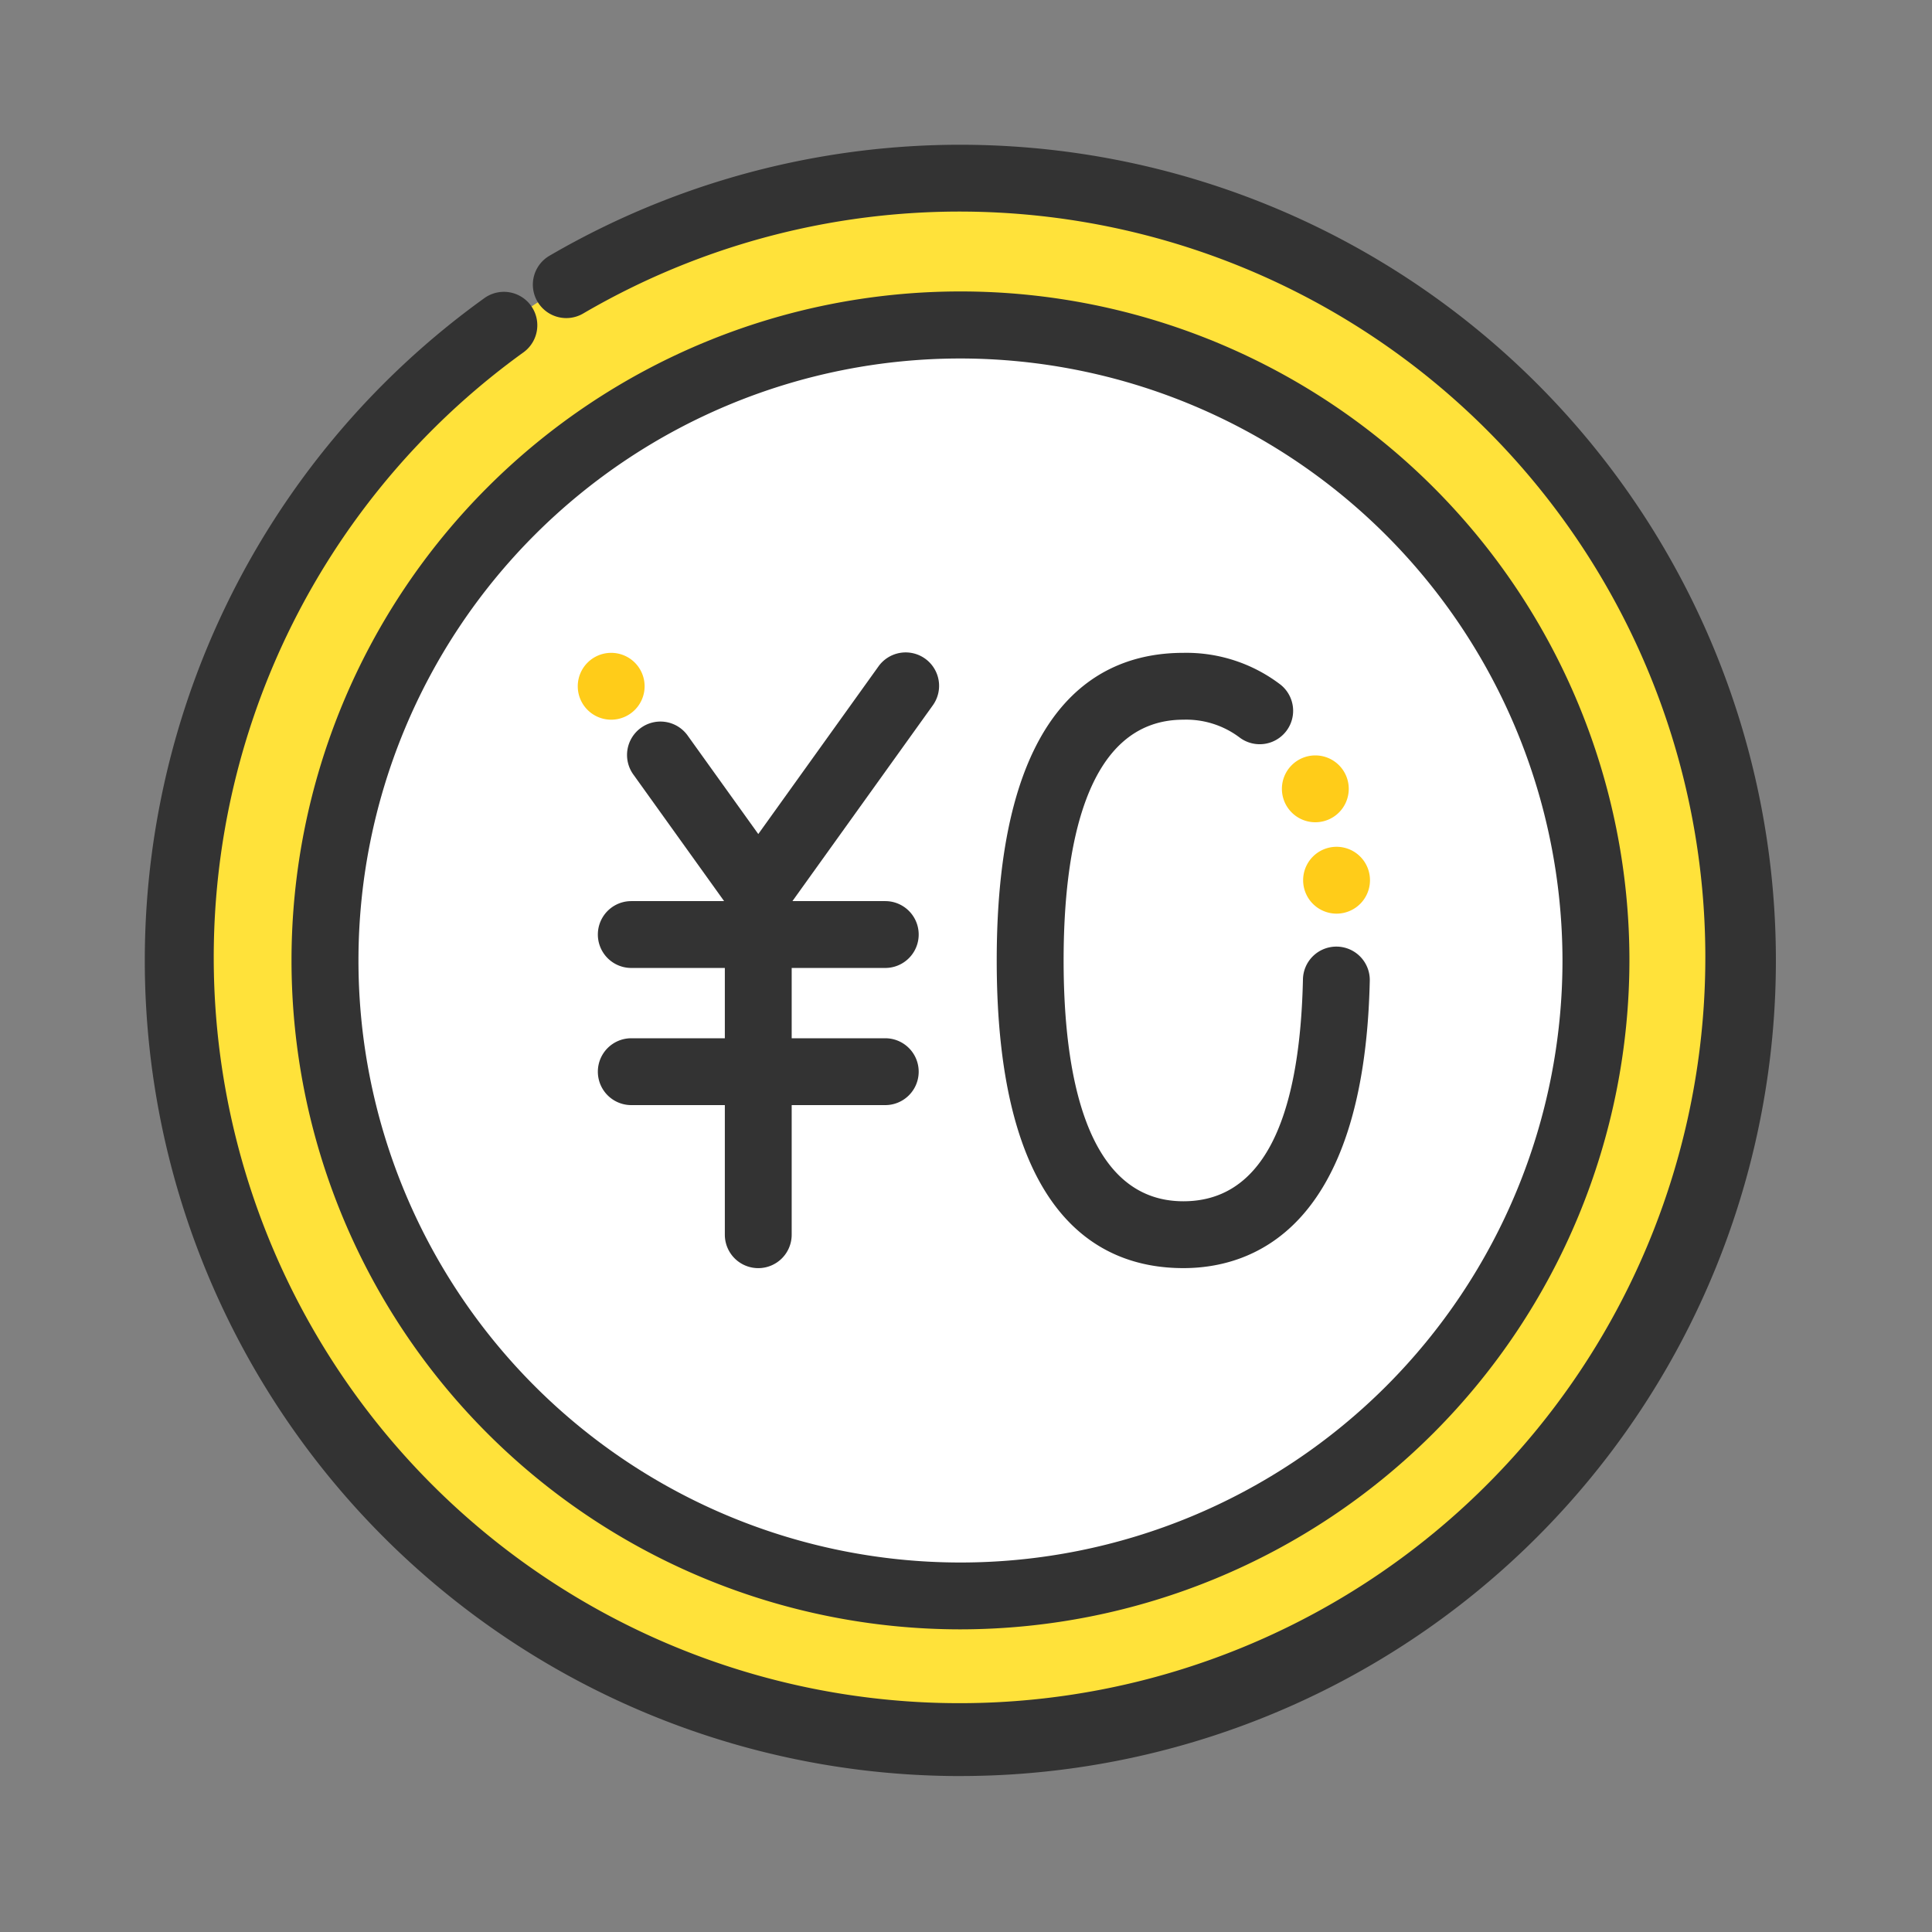
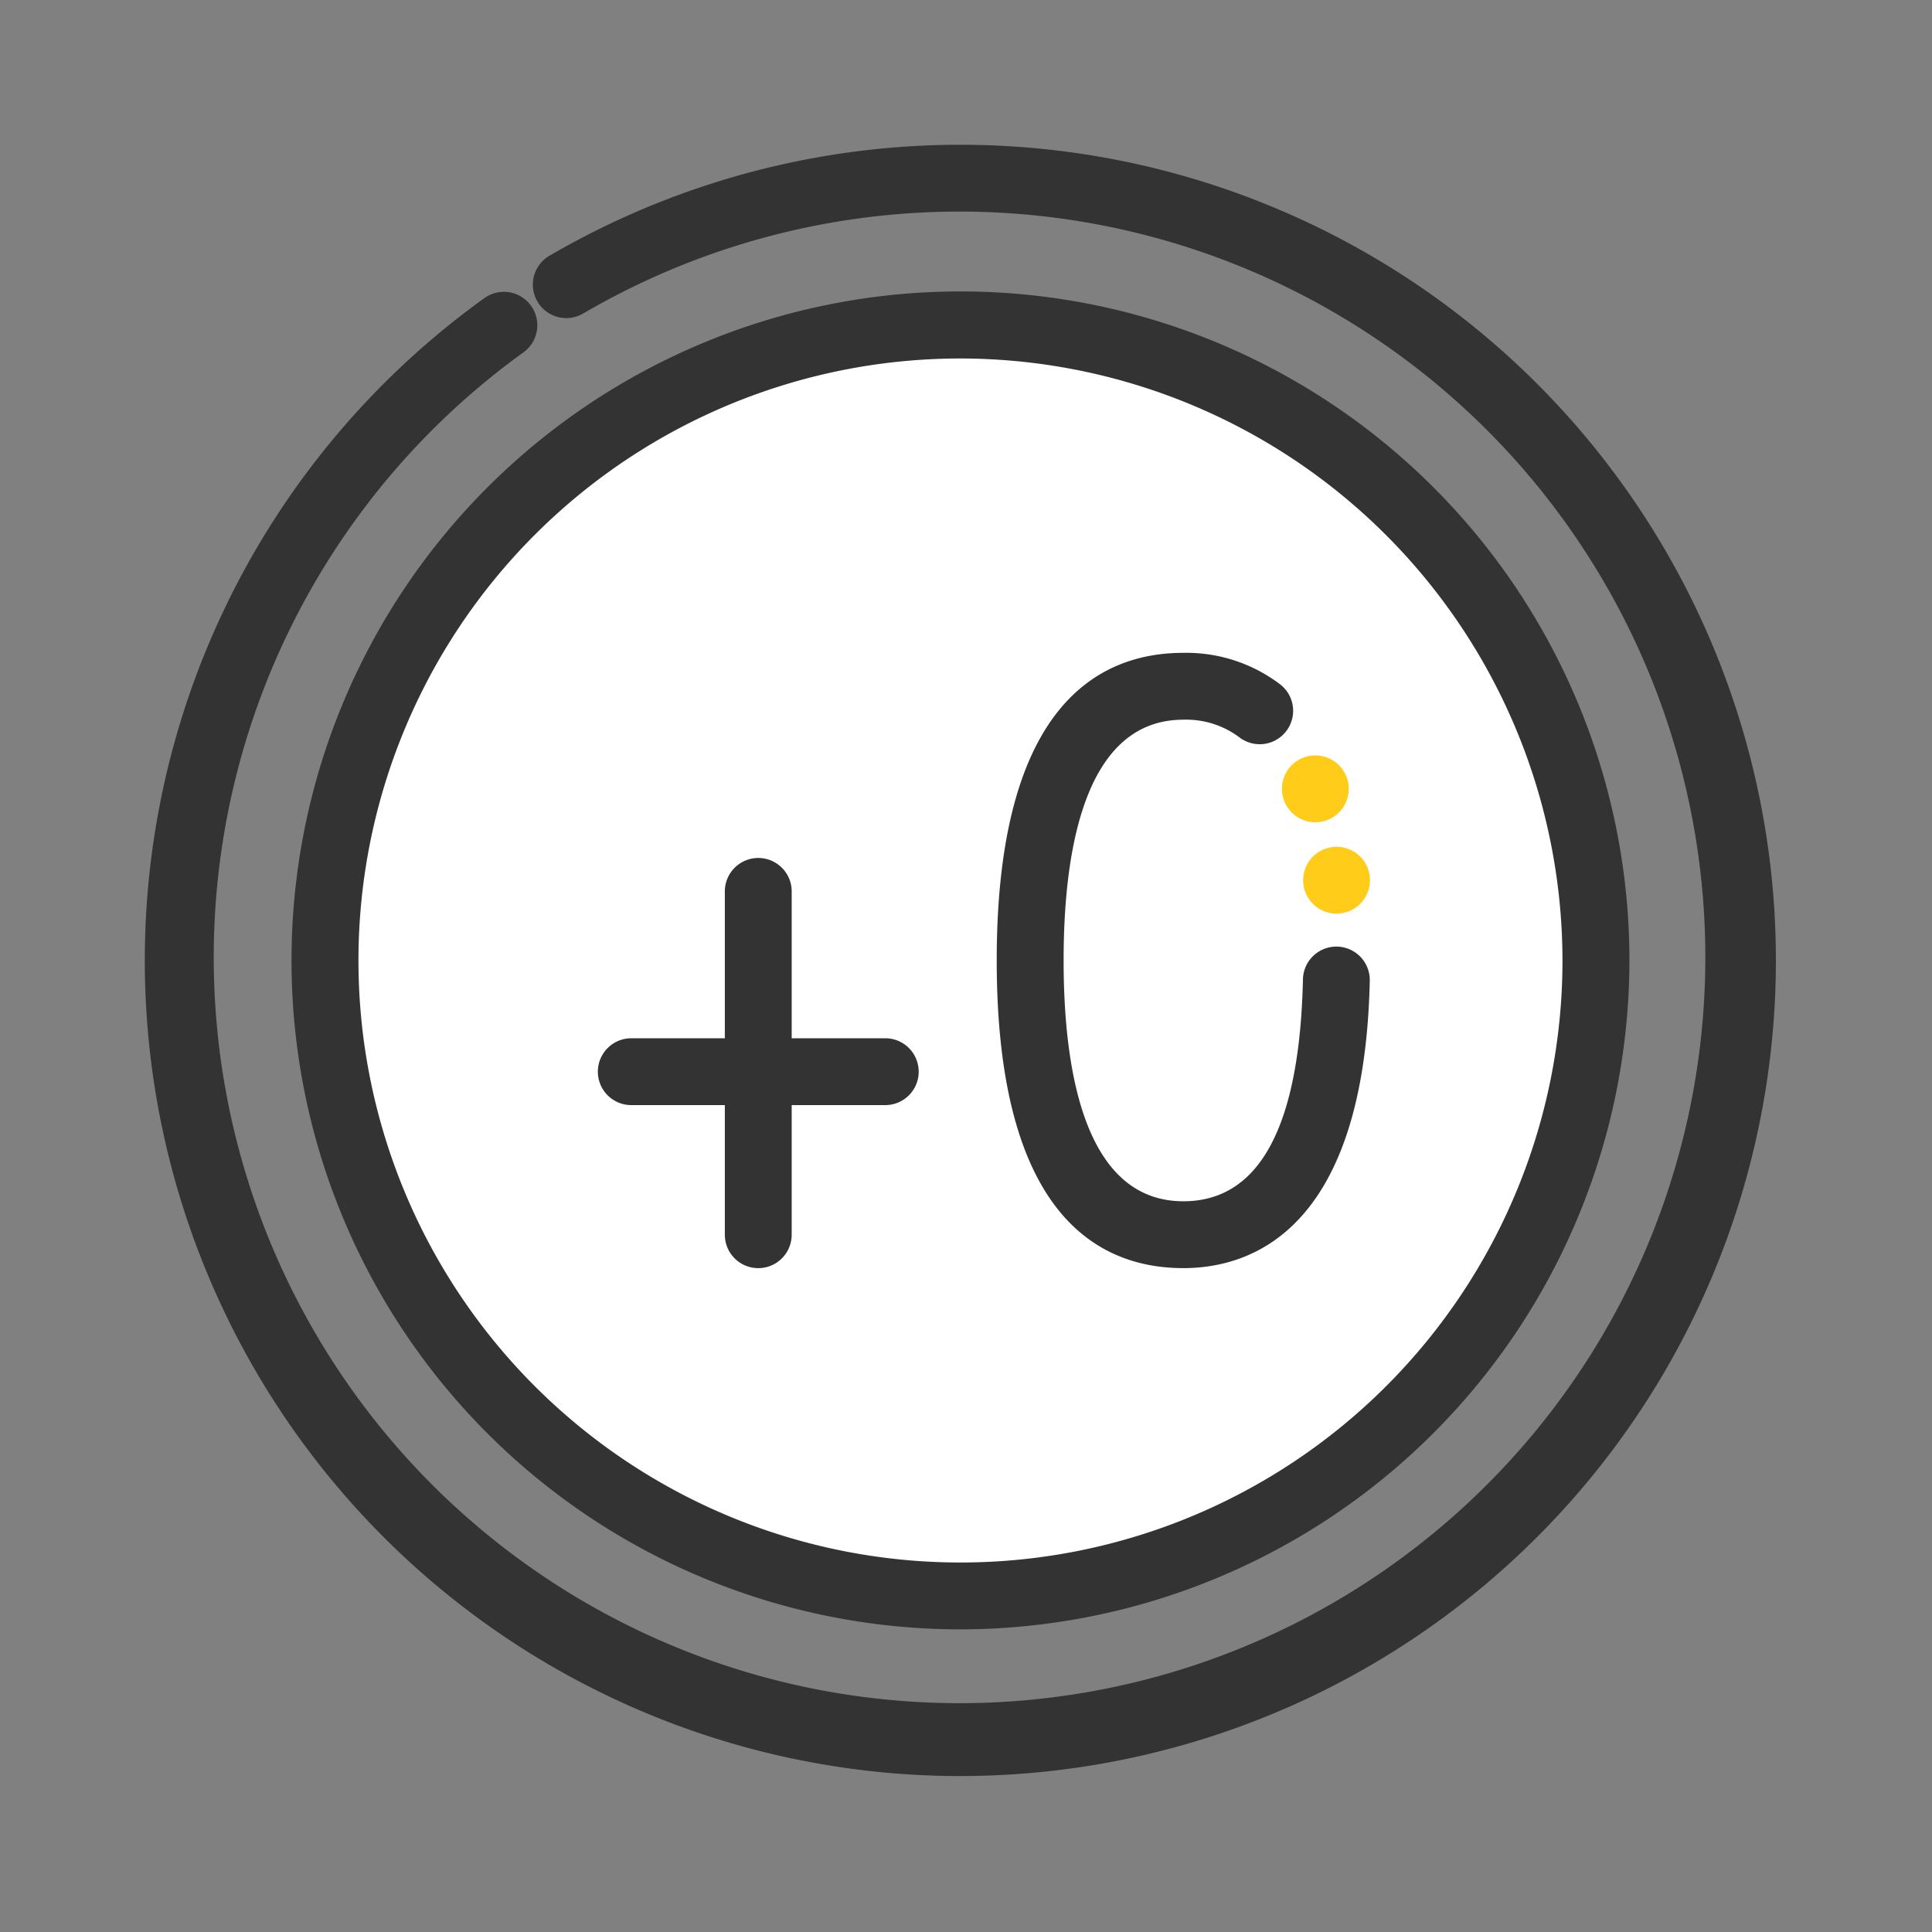
<svg xmlns="http://www.w3.org/2000/svg" width="80" height="80" viewBox="0 0 80 80">
  <rect x="0" y="0" width="80" height="80" fill="#808080" stroke="none" />
  <defs>
    <clipPath id="clip-path">
      <rect id="長方形_16200" data-name="長方形 16200" width="80" height="80" transform="translate(48.999 9055.281)" fill="#e6e6e6" />
    </clipPath>
    <clipPath id="clip-path-2">
      <rect id="長方形_16223" data-name="長方形 16223" width="68" height="68" fill="none" />
    </clipPath>
  </defs>
  <g id="グループ_28900" data-name="グループ 28900" transform="translate(-48.999 -9055.281)">
    <g id="マスクグループ_30" data-name="マスクグループ 30" clip-path="url(#clip-path)">
      <g id="グループ_28936" data-name="グループ 28936" transform="translate(54.999 9061.28)">
        <g id="グループ_28935" data-name="グループ 28935" transform="translate(0 0.001)" clip-path="url(#clip-path-2)">
-           <path id="パス_48300" data-name="パス 48300" d="M76.556,44.168A32.388,32.388,0,1,1,44.168,11.78,32.388,32.388,0,0,1,76.556,44.168" transform="translate(-10.396 -10.396)" fill="#ffe23a" />
          <path id="パス_48301" data-name="パス 48301" d="M33.772,67.544a33.774,33.774,0,0,1-19.7-61.209,1.384,1.384,0,0,1,1.616,2.247,30.882,30.882,0,1,0,2.461-1.6,1.384,1.384,0,0,1-1.4-2.389,33.774,33.774,0,1,1,17.015,62.95" transform="translate(0 -0.001)" fill="#333" />
          <path id="パス_48302" data-name="パス 48302" d="M116.127,89.81A26.312,26.312,0,1,1,89.814,63.5,26.312,26.312,0,0,1,116.127,89.81" transform="translate(-56.043 -56.038)" fill="#fff" />
          <path id="パス_48303" data-name="パス 48303" d="M79.418,107.111a27.7,27.7,0,1,1,27.7-27.7,27.727,27.727,0,0,1-27.7,27.7m0-52.624a24.928,24.928,0,1,0,24.928,24.928A24.956,24.956,0,0,0,79.418,54.487" transform="translate(-45.647 -45.643)" fill="#333" />
          <path id="パス_48304" data-name="パス 48304" d="M307.971,204.517c-3.525,0-7.728-2.21-7.728-12.739s4.2-12.738,7.728-12.738A6.421,6.421,0,0,1,312,180.361a1.384,1.384,0,0,1-1.692,2.19,3.674,3.674,0,0,0-2.335-.743c-4.1,0-4.96,5.422-4.96,9.97s.861,9.971,4.96,9.971c3.146,0,4.811-3.086,4.95-9.173a1.384,1.384,0,1,1,2.767.063c-.234,10.335-4.936,11.878-7.716,11.878" transform="translate(-264.971 -158.007)" fill="#333" />
-           <path id="パス_48305" data-name="パス 48305" d="M175.469,190.3a1.384,1.384,0,0,1-1.125-.578l-4.037-5.631a1.384,1.384,0,1,1,2.249-1.613l2.913,4.062,4.965-6.925a1.384,1.384,0,1,1,2.249,1.613l-6.09,8.493a1.384,1.384,0,0,1-1.124.578" transform="translate(-150.07 -158.004)" fill="#333" />
          <path id="パス_48306" data-name="パス 48306" d="M205.8,268.321a1.384,1.384,0,0,1-1.384-1.384V252.721a1.384,1.384,0,0,1,2.768,0v14.216a1.384,1.384,0,0,1-1.384,1.384" transform="translate(-180.402 -221.81)" fill="#333" />
-           <path id="パス_48307" data-name="パス 48307" d="M171.552,269.314H161.035a1.384,1.384,0,1,1,0-2.768h10.517a1.384,1.384,0,1,1,0,2.768" transform="translate(-140.895 -235.233)" fill="#333" />
          <path id="パス_48308" data-name="パス 48308" d="M171.552,317.654H161.035a1.384,1.384,0,0,1,0-2.768h10.517a1.384,1.384,0,0,1,0,2.768" transform="translate(-140.895 -277.894)" fill="#333" />
          <path id="パス_48309" data-name="パス 48309" d="M403.534,216.573a1.384,1.384,0,1,1-1.384-1.383,1.384,1.384,0,0,1,1.384,1.383" transform="translate(-353.685 -189.91)" fill="#ffcc19" />
          <path id="パス_48310" data-name="パス 48310" d="M411,248.784a1.384,1.384,0,1,1-1.384-1.384A1.383,1.383,0,0,1,411,248.784" transform="translate(-360.272 -218.336)" fill="#ffcc19" />
-           <path id="パス_48311" data-name="パス 48311" d="M155.346,180.424a1.384,1.384,0,1,1-1.384-1.384,1.384,1.384,0,0,1,1.384,1.384" transform="translate(-134.654 -158.007)" fill="#ffcc19" />
        </g>
      </g>
    </g>
  </g>
</svg>